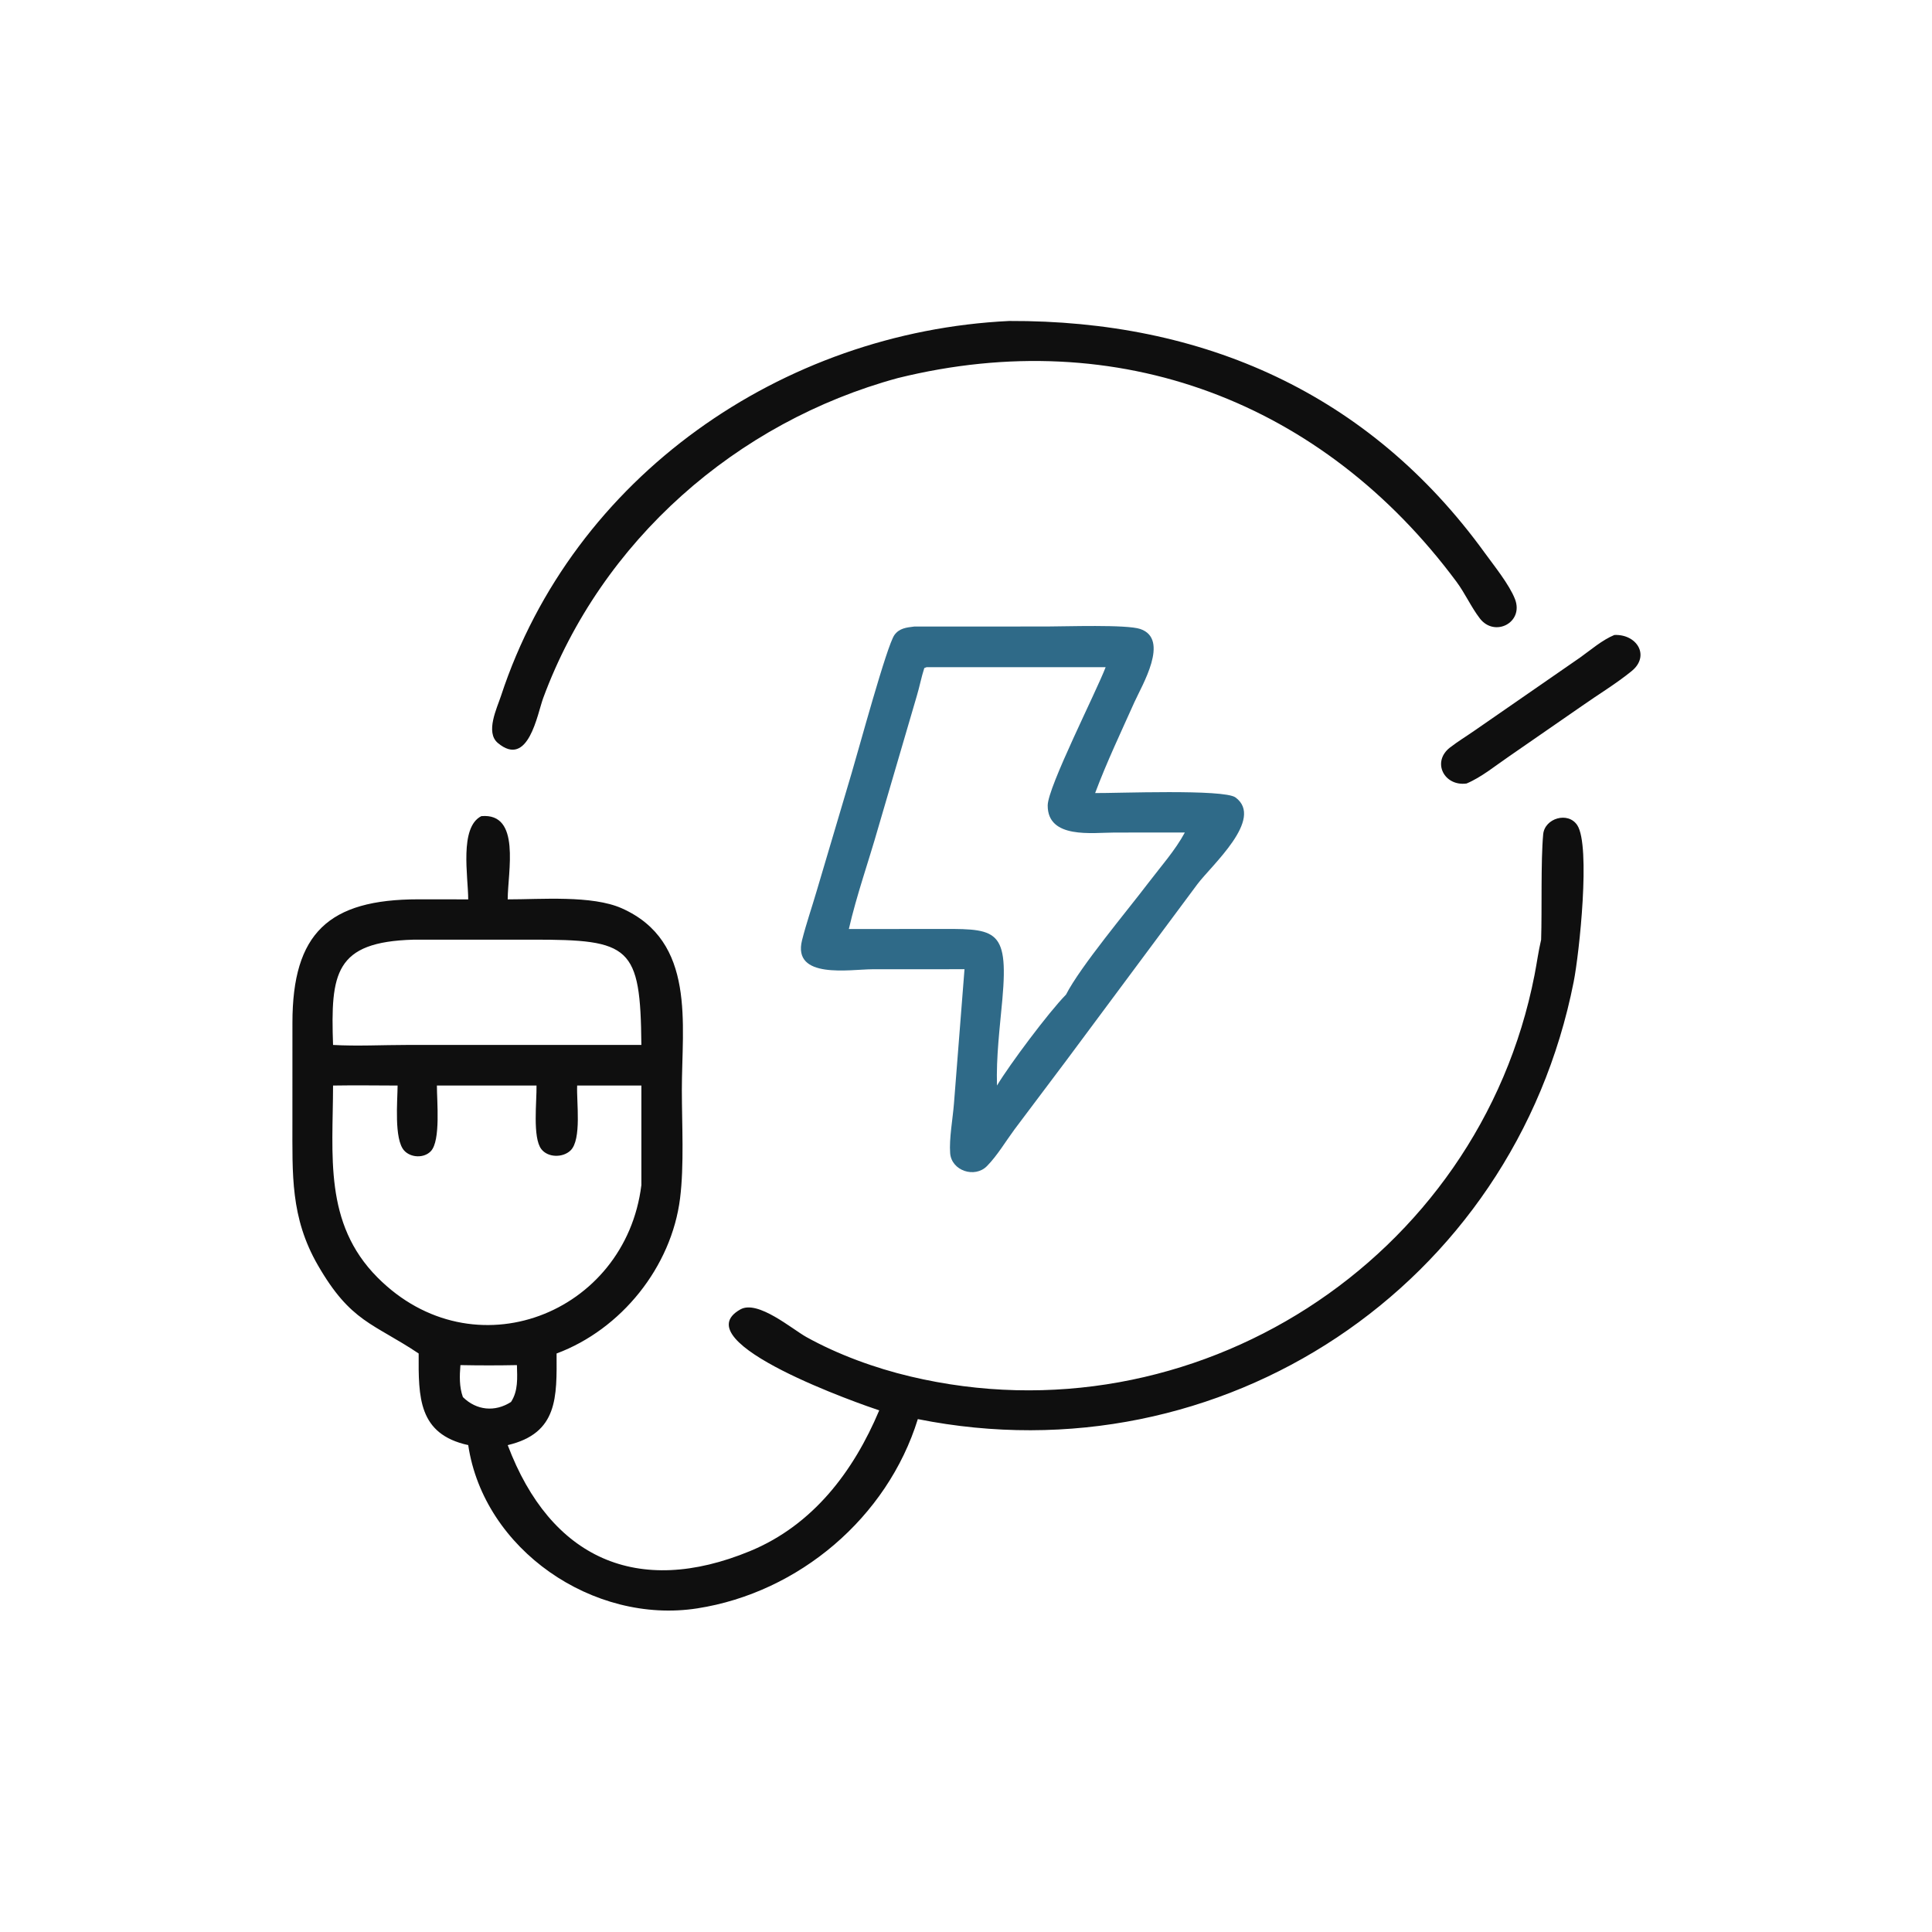
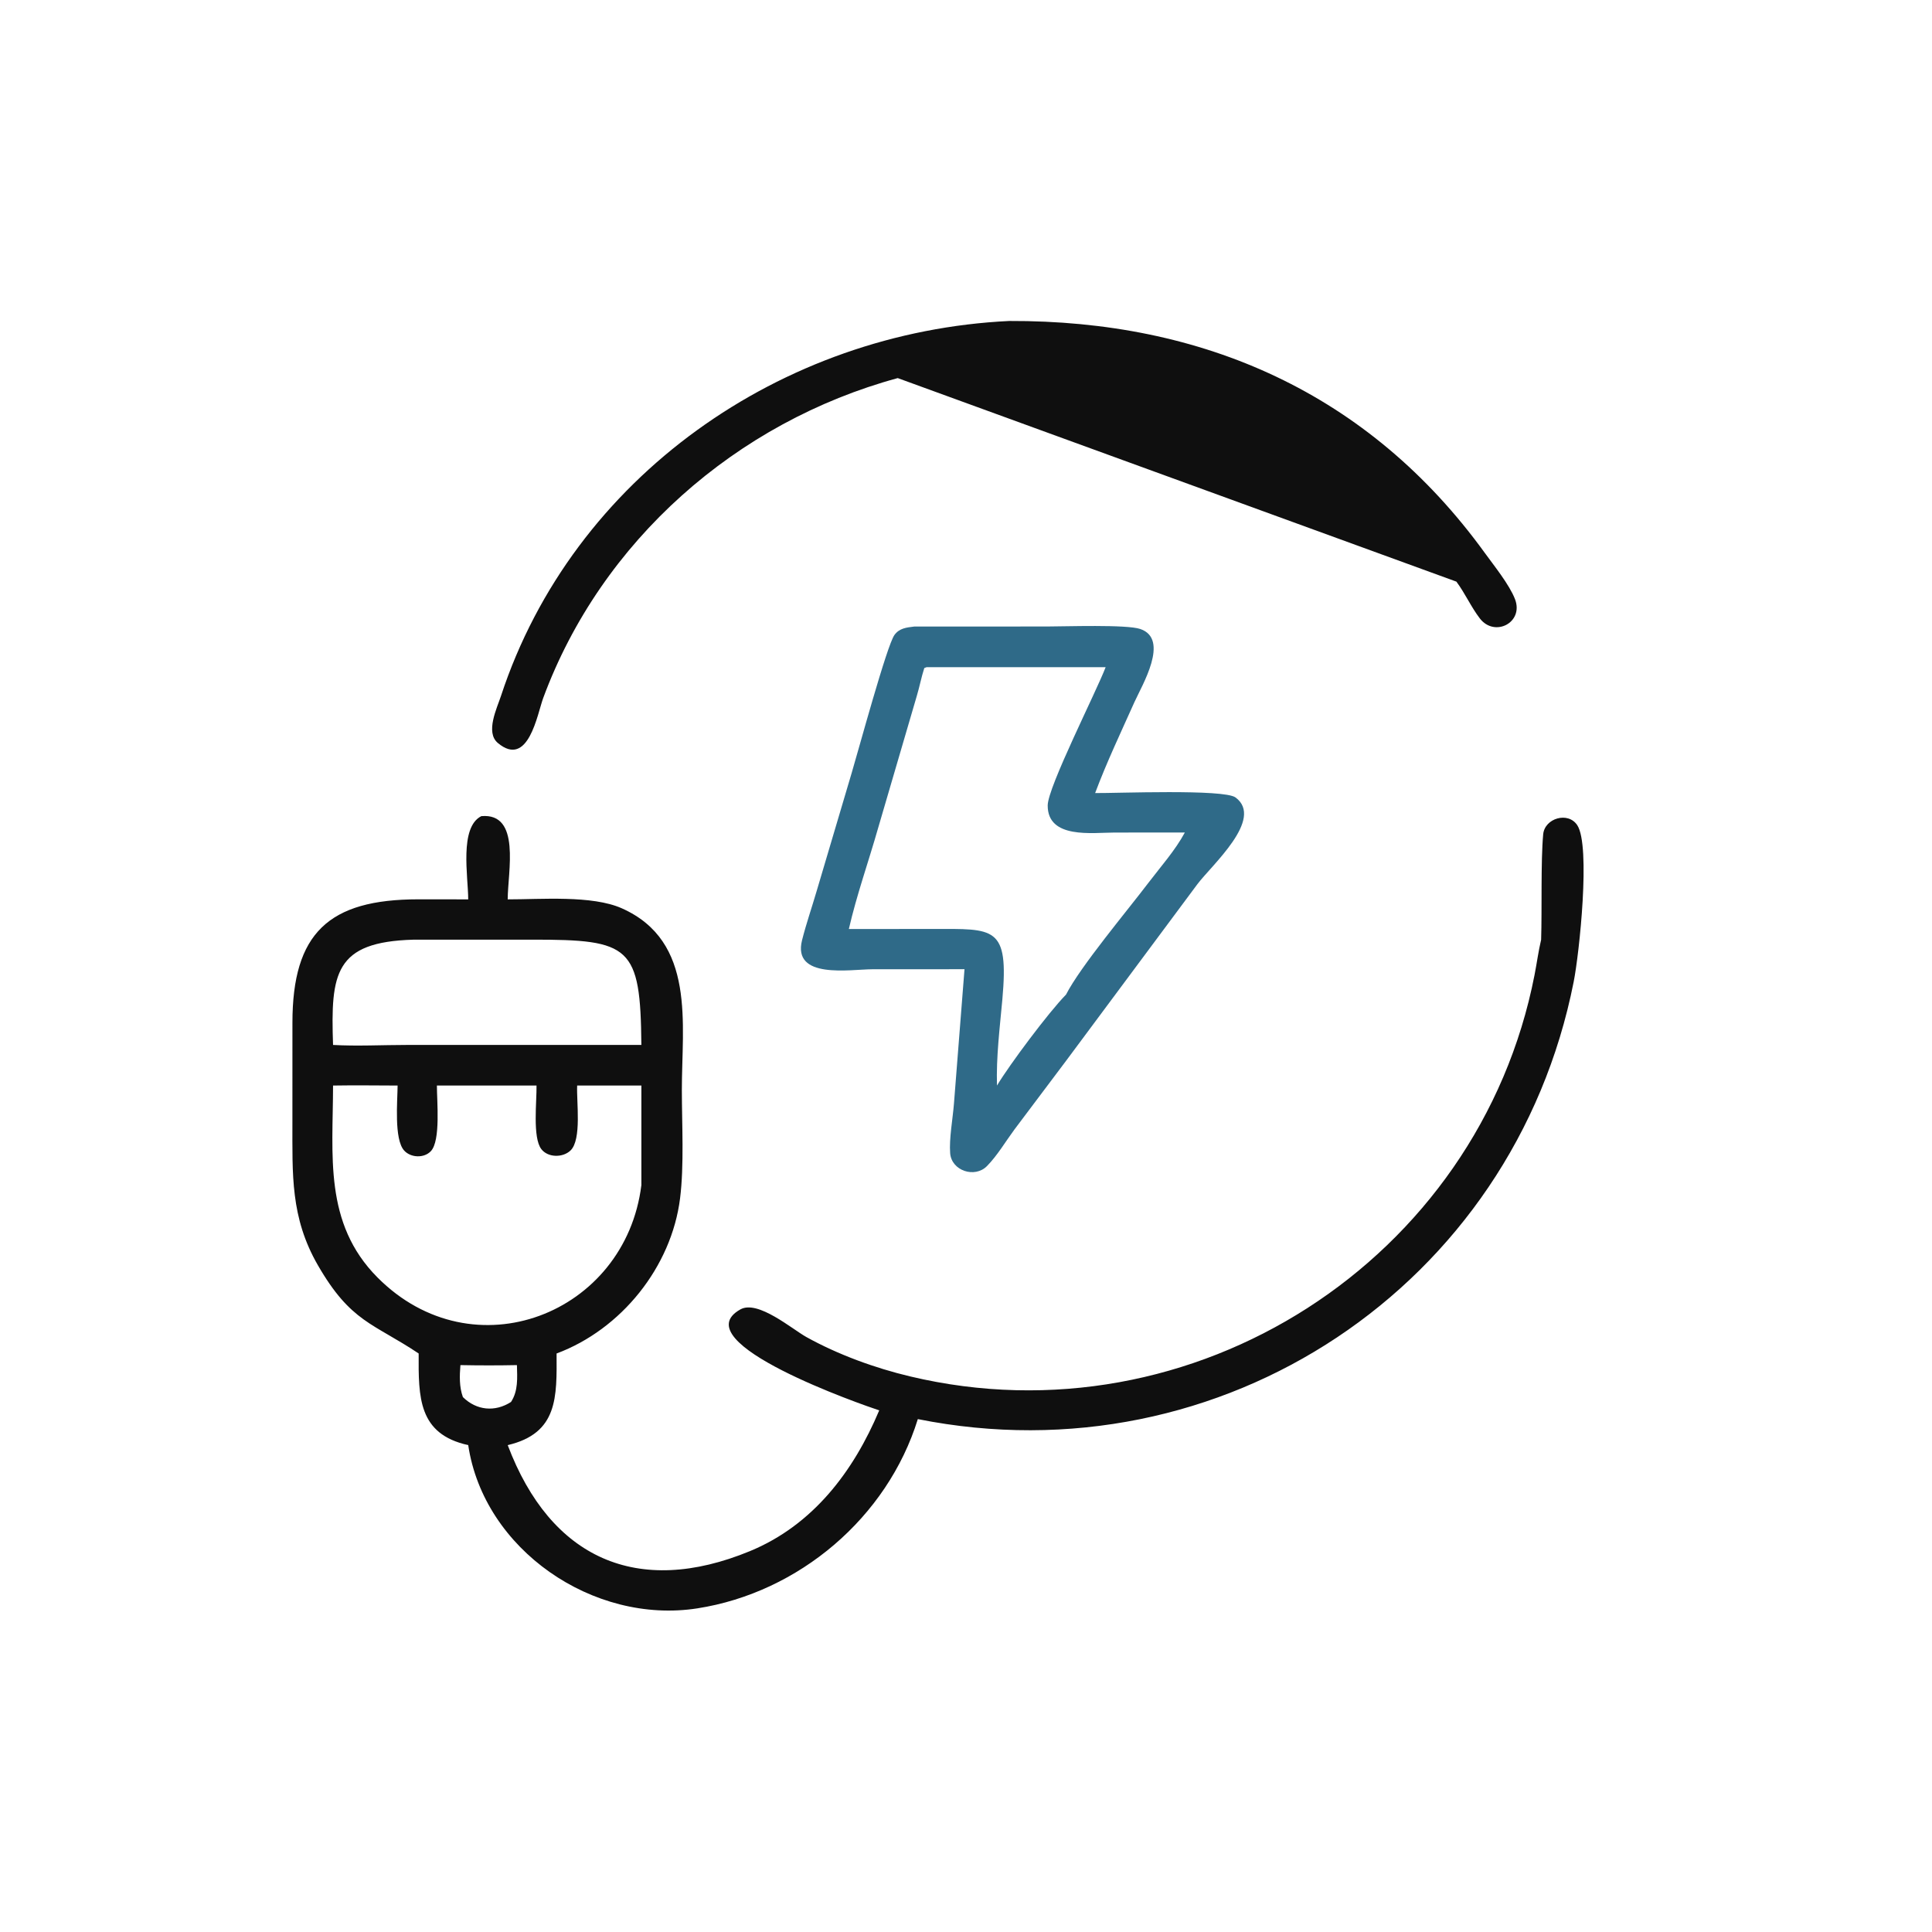
<svg xmlns="http://www.w3.org/2000/svg" width="80" height="80" viewBox="0 0 80 80" fill="none">
-   <path d="M37.173 15.656C30.493 17.475 24.898 22.393 22.492 28.906C22.251 29.56 21.879 31.827 20.613 30.764C20.089 30.323 20.579 29.322 20.744 28.819C23.73 19.732 32.379 13.742 41.791 13.291C49.804 13.26 56.682 16.267 61.481 22.893C61.865 23.423 62.5 24.208 62.733 24.81C63.106 25.779 61.89 26.404 61.278 25.609C60.914 25.135 60.667 24.569 60.306 24.084C54.784 16.652 46.33 13.391 37.173 15.656Z" fill="#0F0F0F" />
+   <path d="M37.173 15.656C30.493 17.475 24.898 22.393 22.492 28.906C22.251 29.56 21.879 31.827 20.613 30.764C20.089 30.323 20.579 29.322 20.744 28.819C23.73 19.732 32.379 13.742 41.791 13.291C49.804 13.26 56.682 16.267 61.481 22.893C61.865 23.423 62.5 24.208 62.733 24.81C63.106 25.779 61.89 26.404 61.278 25.609C60.914 25.135 60.667 24.569 60.306 24.084Z" fill="#0F0F0F" />
  <path d="M39.938 40.133L36.122 40.135C35.201 40.138 32.801 40.562 33.211 38.932C33.383 38.249 33.619 37.571 33.817 36.893L35.264 32.013C35.548 31.066 36.724 26.72 37.038 26.291C37.244 26.01 37.537 25.983 37.857 25.944L43.35 25.942C44.105 25.942 46.65 25.851 47.219 26.046C48.45 26.469 47.28 28.39 46.975 29.072C46.418 30.316 45.825 31.563 45.347 32.839C46.195 32.849 50.677 32.666 51.159 33.02C52.367 33.908 50.151 35.844 49.576 36.619L44.141 43.93L42.008 46.767C41.644 47.259 41.295 47.852 40.866 48.287C40.366 48.794 39.402 48.484 39.344 47.753C39.297 47.154 39.454 46.312 39.502 45.689L39.938 40.133ZM38.367 27.627L38.273 27.663C38.15 28.042 38.076 28.442 37.96 28.826L36.359 34.294C35.964 35.681 35.471 37.065 35.149 38.469L38.625 38.466C41.179 38.465 41.779 38.332 41.506 41.379C41.399 42.559 41.247 43.763 41.283 44.95C41.803 44.083 43.43 41.906 44.141 41.185C44.734 40.024 46.694 37.689 47.542 36.57C48.05 35.901 48.666 35.209 49.062 34.472L46.149 34.474C45.249 34.474 43.375 34.754 43.383 33.349C43.388 32.587 45.392 28.651 45.782 27.627H38.367Z" fill="#2F6A88" />
-   <path d="M60.728 32.443C59.8 32.571 59.273 31.549 60.042 30.952C60.364 30.703 60.718 30.488 61.052 30.256L65.434 27.223C65.882 26.903 66.338 26.505 66.847 26.293C67.781 26.252 68.338 27.156 67.563 27.788C66.913 28.318 66.167 28.764 65.48 29.249L62.474 31.329C61.924 31.704 61.34 32.186 60.728 32.443Z" fill="#0F0F0F" />
  <path d="M19.388 37.241C19.385 36.29 19.012 34.259 19.93 33.795C21.581 33.646 21.025 36.098 21.023 37.241C22.397 37.243 24.511 37.062 25.745 37.61C28.831 38.981 28.232 42.402 28.234 45.139C28.235 46.549 28.332 48.254 28.16 49.622C27.803 52.467 25.721 55.049 23.047 56.045C23.055 57.841 23.115 59.348 21.023 59.839C22.799 64.539 26.398 66.149 31.053 64.229C33.664 63.152 35.343 60.928 36.407 58.4C35.783 58.196 28.223 55.584 30.659 54.219C31.379 53.816 32.8 55.035 33.387 55.362C34.696 56.09 36.232 56.649 37.689 56.995C49.392 59.778 61.233 52.202 63.542 40.371C63.637 39.884 63.701 39.392 63.815 38.91C63.854 37.663 63.797 35.664 63.9 34.547C63.962 33.881 64.931 33.59 65.312 34.171C65.87 35.022 65.397 39.473 65.163 40.653C62.672 53.266 50.565 61.277 38.005 58.762C36.744 62.838 33.077 65.945 28.874 66.599C24.565 67.27 20.033 64.165 19.388 59.839C17.313 59.383 17.327 57.853 17.336 56.045C15.45 54.784 14.525 54.755 13.161 52.387C12.022 50.41 12.11 48.631 12.108 46.447L12.109 42.354C12.108 38.636 13.614 37.24 17.319 37.239L19.388 37.241ZM17.121 38.91C13.858 39 13.688 40.298 13.791 43.269C14.795 43.325 15.828 43.269 16.836 43.269L23.184 43.269H26.558C26.521 39.174 26.106 38.905 22.045 38.909L17.121 38.91ZM13.791 44.95C13.787 47.833 13.397 50.647 15.628 52.894C19.6 56.893 25.899 54.41 26.558 49.072V44.95H23.899C23.867 45.613 24.096 47.189 23.622 47.641C23.305 47.942 22.695 47.94 22.418 47.586C22.044 47.11 22.23 45.588 22.216 44.95H18.091C18.089 45.587 18.253 47.228 17.842 47.666C17.558 47.968 17.007 47.943 16.734 47.64C16.311 47.17 16.46 45.586 16.464 44.95C15.573 44.947 14.681 44.935 13.791 44.95ZM19.065 56.526C19.029 56.974 19.014 57.421 19.167 57.85C19.732 58.407 20.499 58.478 21.16 58.052C21.462 57.589 21.418 57.058 21.405 56.526C20.624 56.542 19.846 56.541 19.065 56.526Z" fill="#0F0F0F" />
</svg>